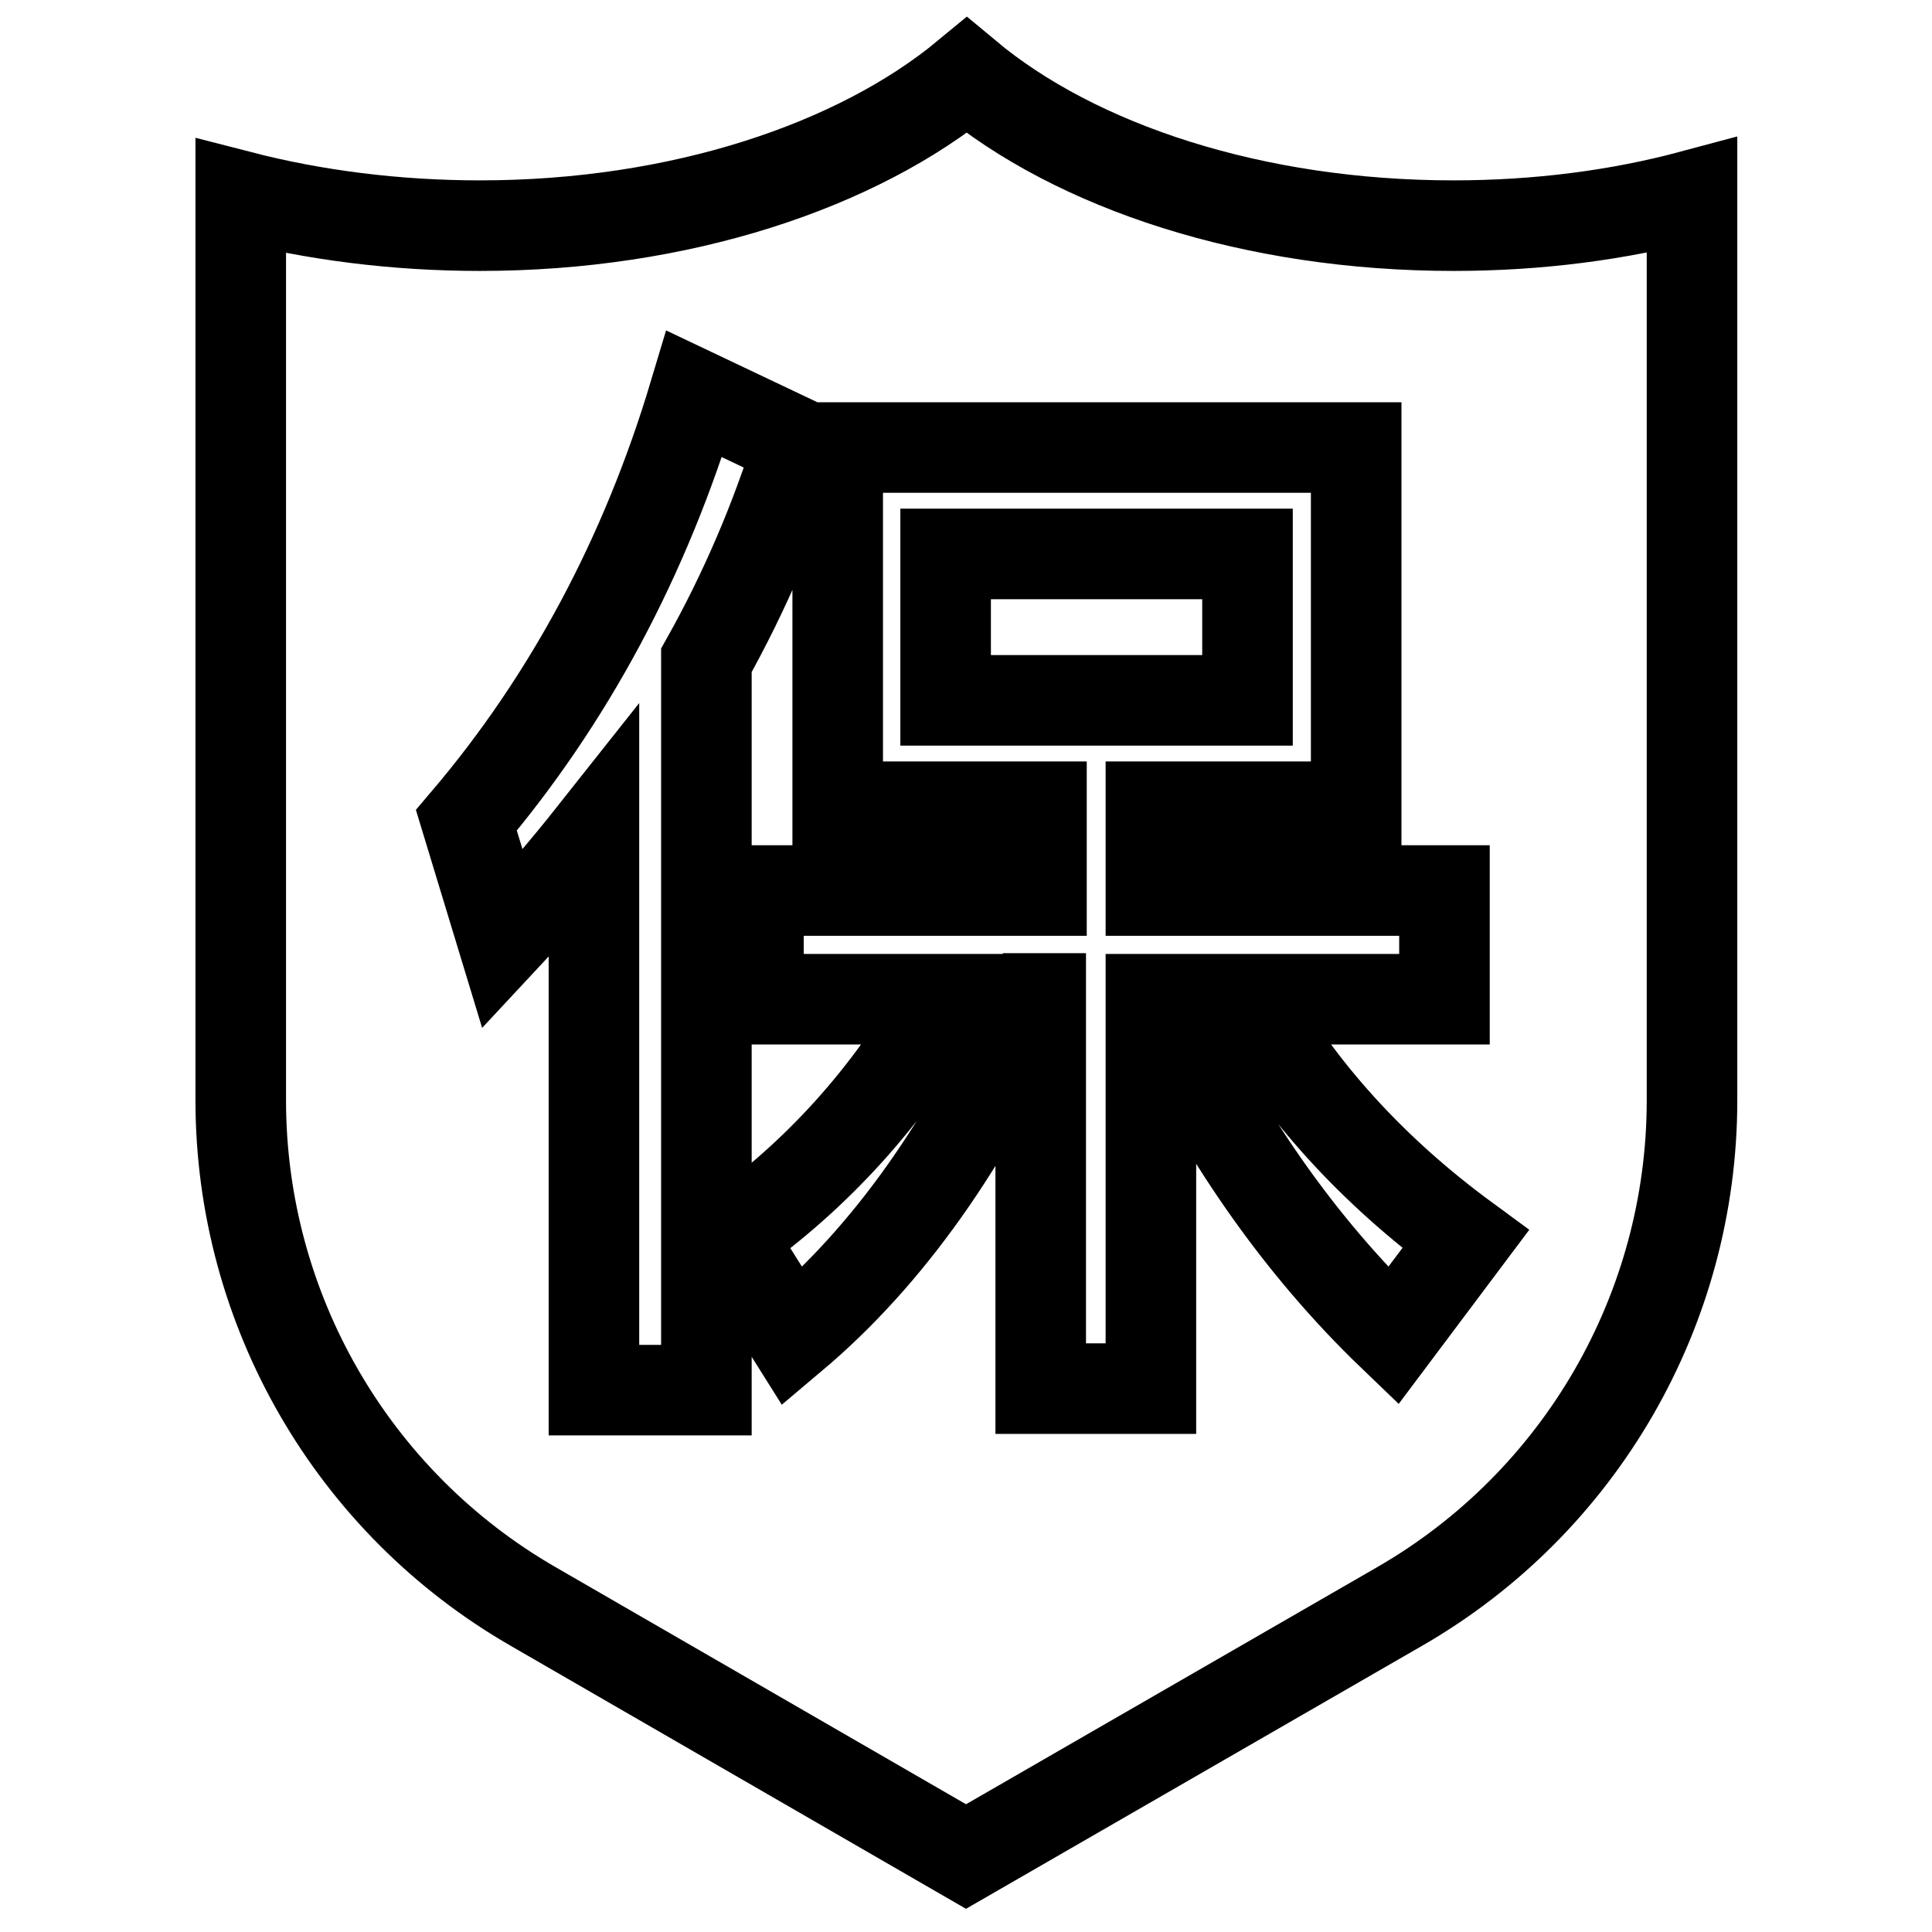
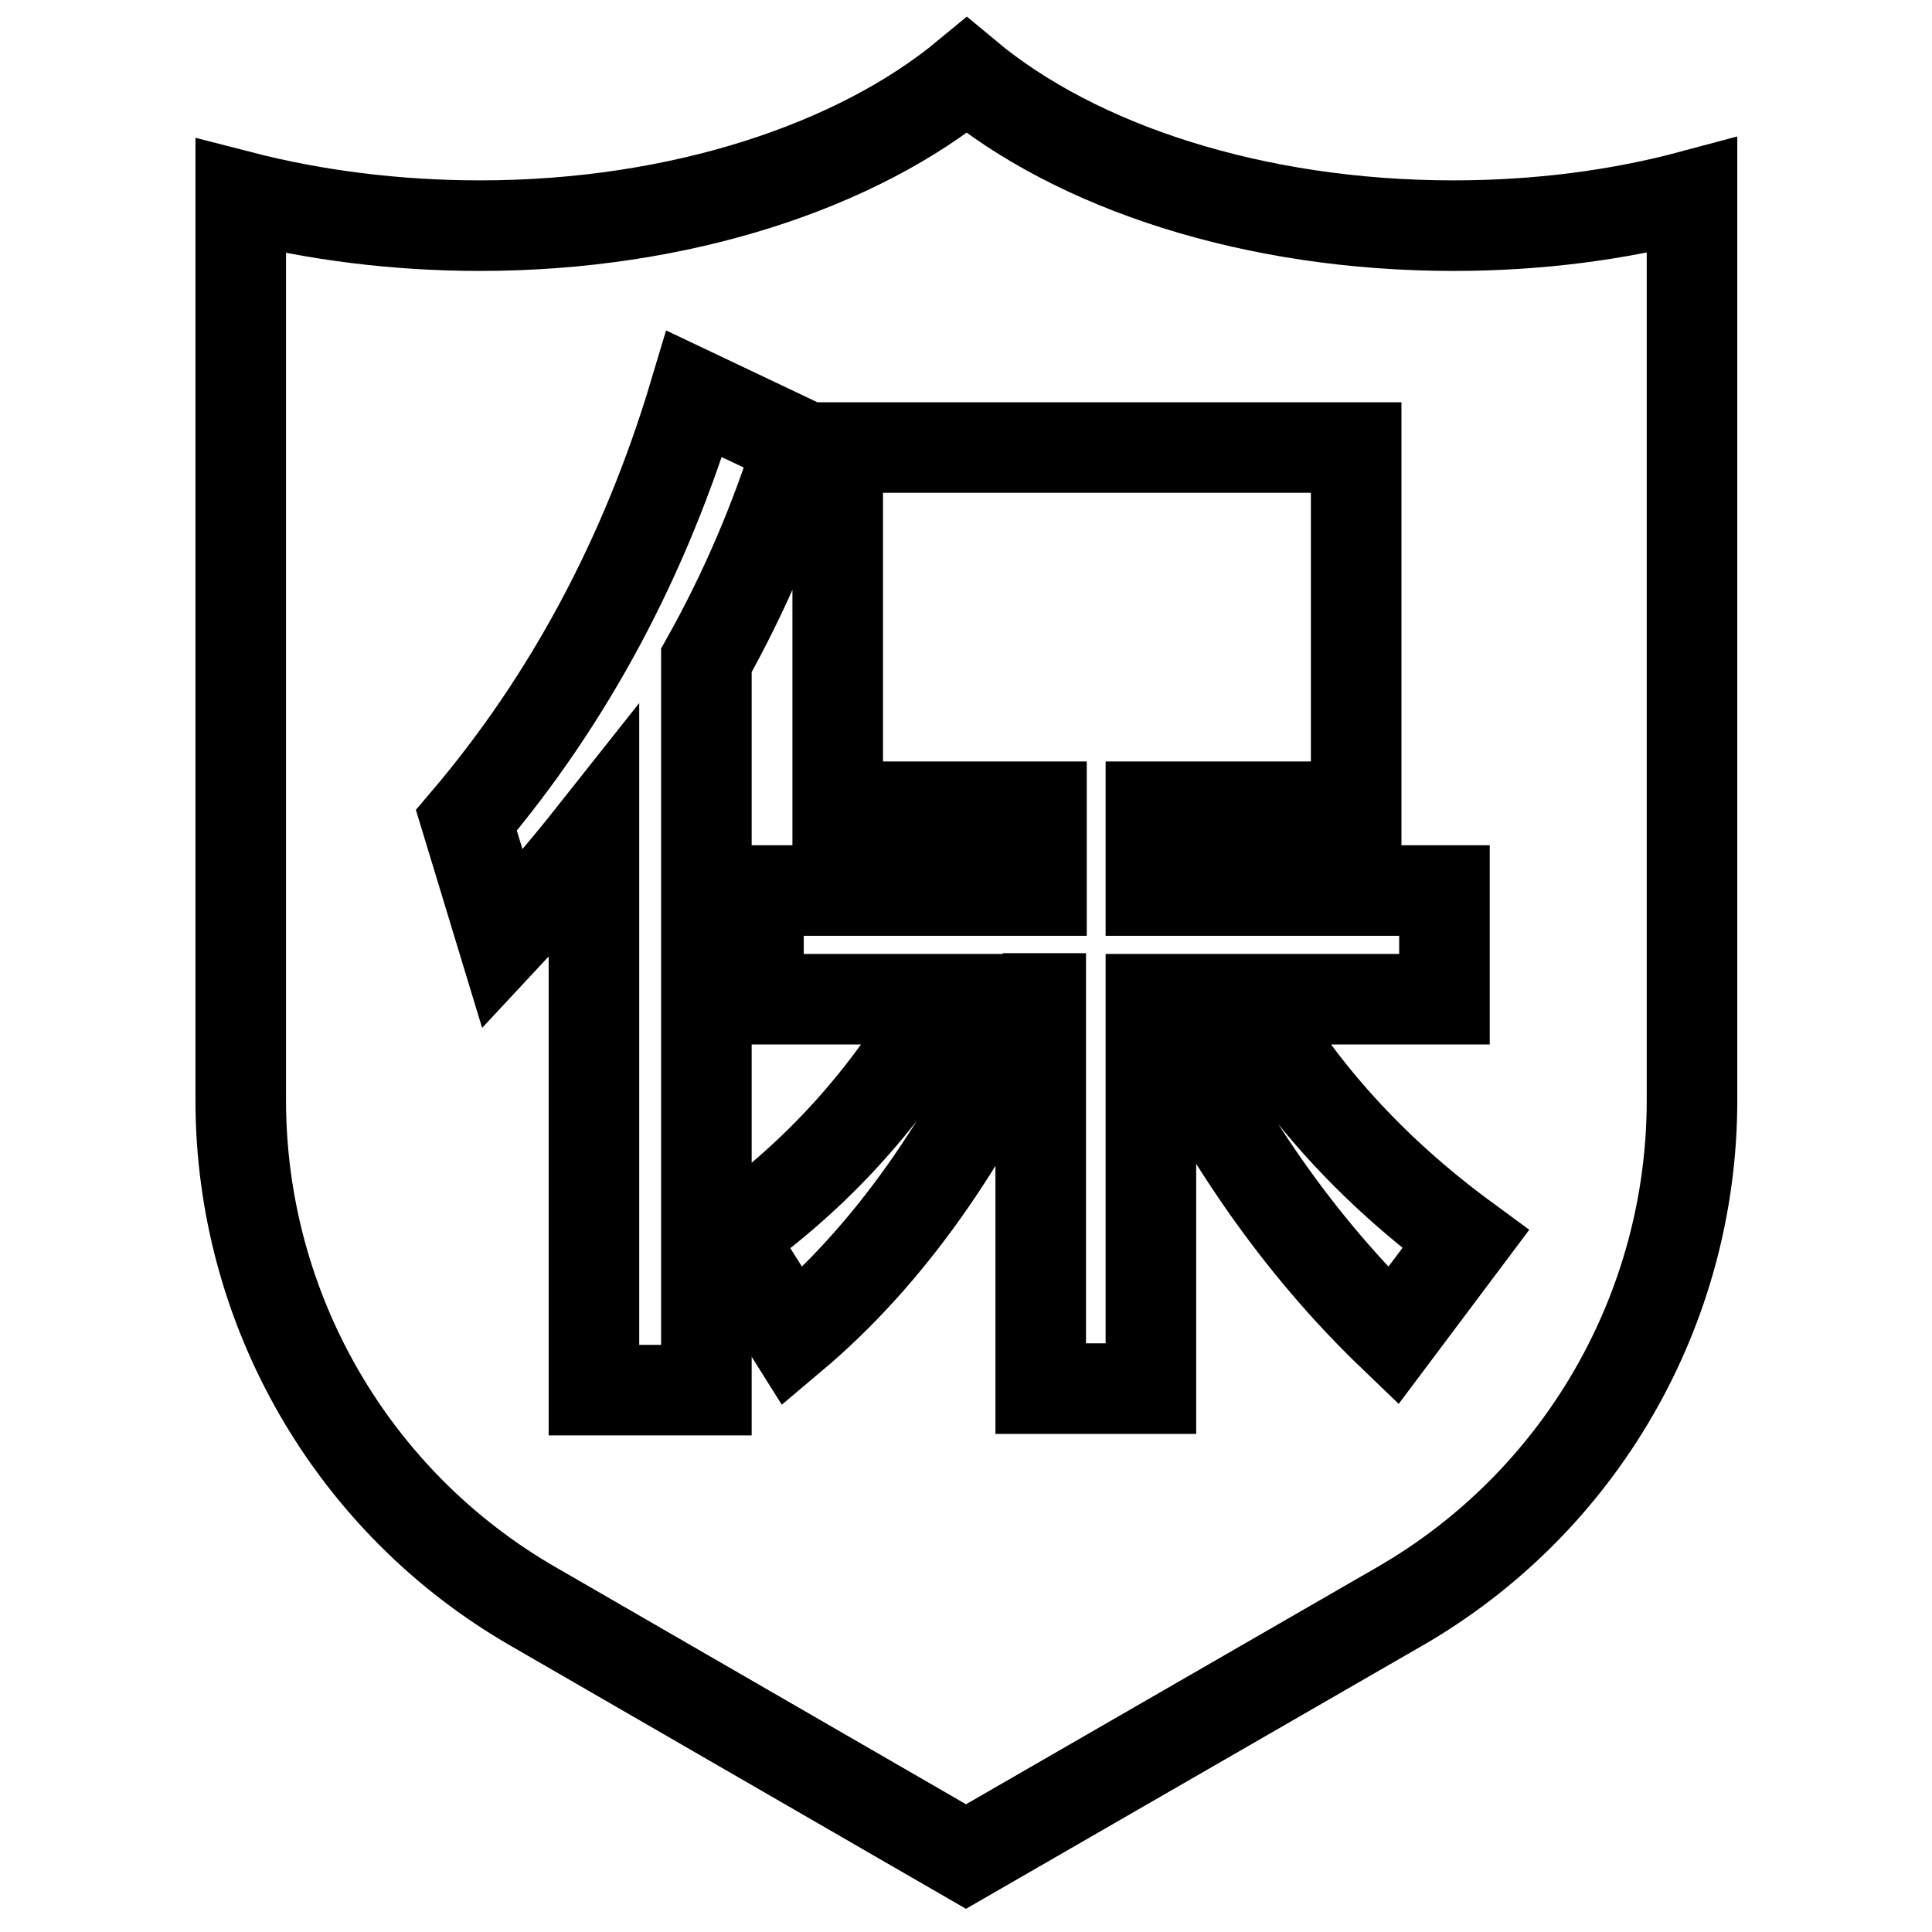
<svg xmlns="http://www.w3.org/2000/svg" version="1.1" x="0px" y="0px" viewBox="0 0 256 256" enable-background="new 0 0 256 256" xml:space="preserve">
  <g>
    <g>
-       <path stroke-width="12" fill-opacity="0" stroke="#000000" d="M125.3,73.4h40v19.4h-40V73.4z" />
      <path stroke-width="12" fill-opacity="0" stroke="#000000" d="M192.6,29.9c-26.5,0-50-7.8-64.5-19.9v0c0,0,0,0,0,0c0,0,0,0,0,0v0c-14.5,12-38,19.9-64.5,19.9c-11.2,0-22-1.4-31.7-3.9v119.8c0,27.7,14.8,53.3,38.8,67.1L128,246v0h0h0v0l57.4-33.1c24-13.8,38.8-39.4,38.8-67.1V25.9C214.5,28.5,203.8,29.9,192.6,29.9z M93.6,184.2H78.7v-73.8c-3.8,4.8-7.9,9.6-12.1,14.1l-4.8-15.8C75.3,92.8,85.5,73.9,92,52.2l13.9,6.6c-3.1,10-7.2,19.6-12.3,28.7V184.2L93.6,184.2z M184.6,177c-12.5-12-22.9-26.9-31.1-44.6h-1V184h-14.6v-51.7h-1.1c-8.5,19.1-19.1,34.1-31.8,44.8l-8.3-13.2c11.6-8.2,21-18.6,28.4-31.5h-24.6V118h37.5v-11.1H111V59.3h68.7v47.6h-27.2V118h38.9v14.4h-26.1c6.9,12.1,16.5,22.7,28.9,31.8L184.6,177z" />
    </g>
  </g>
</svg>